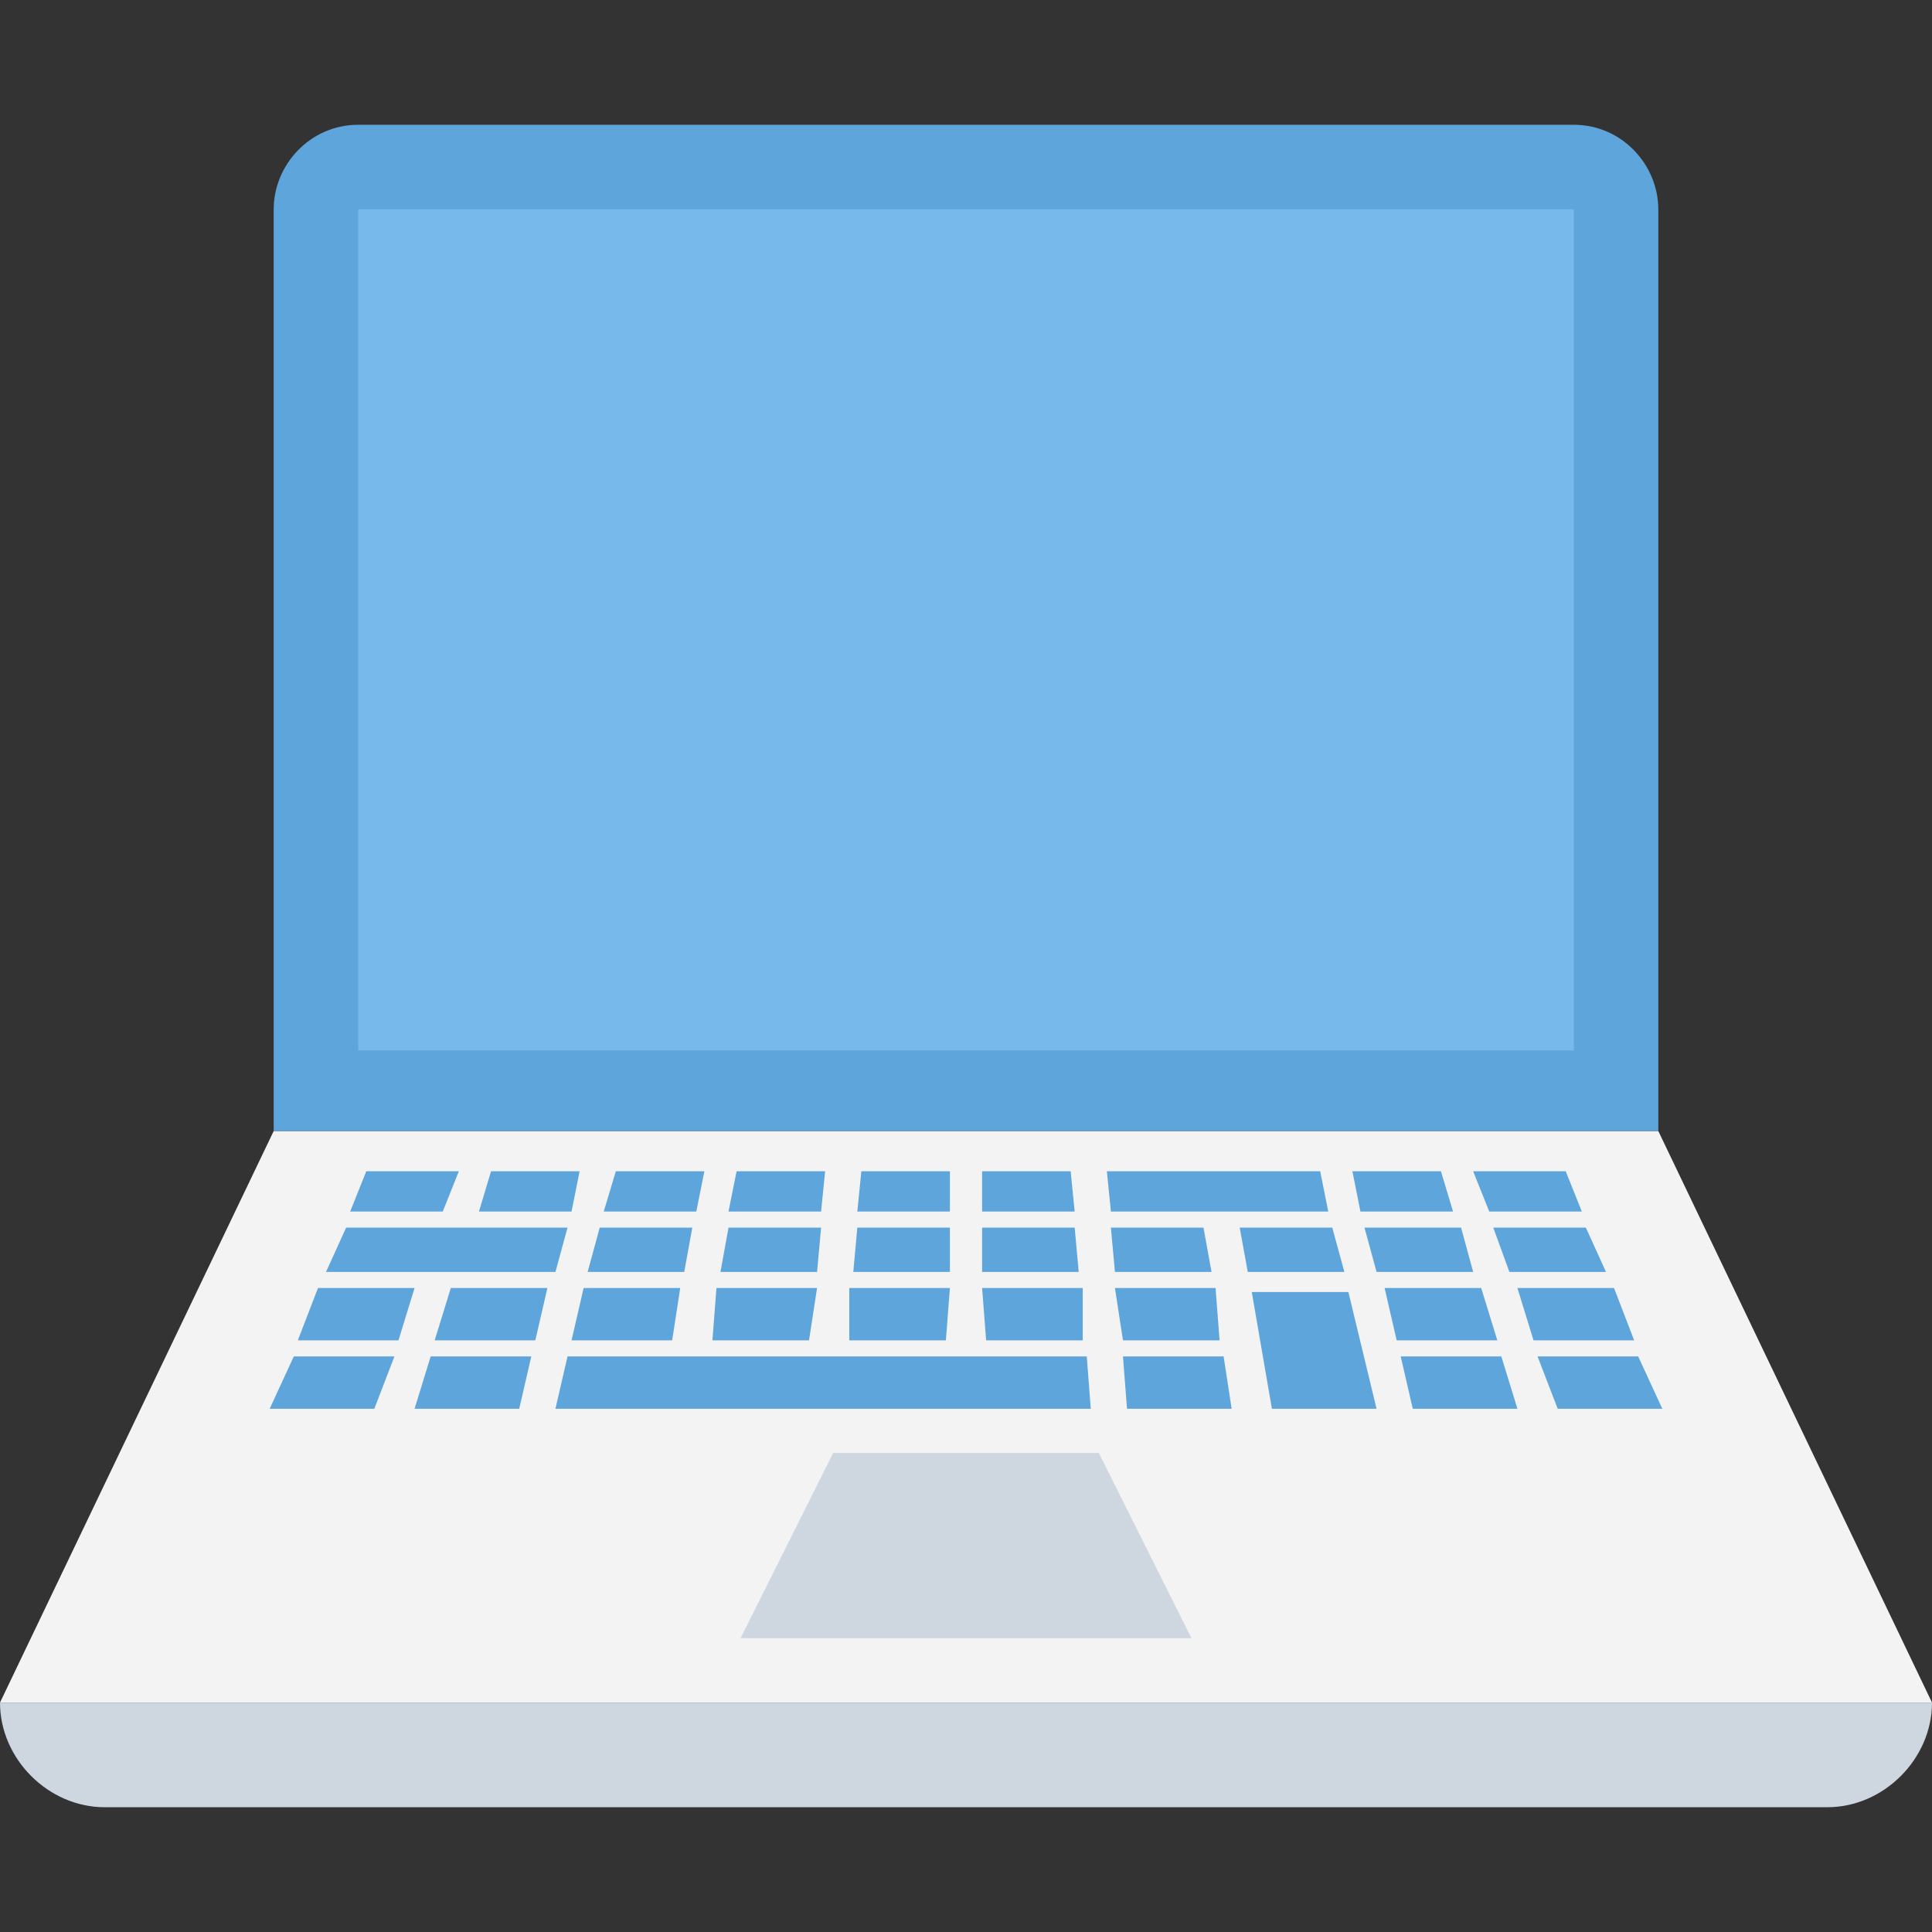
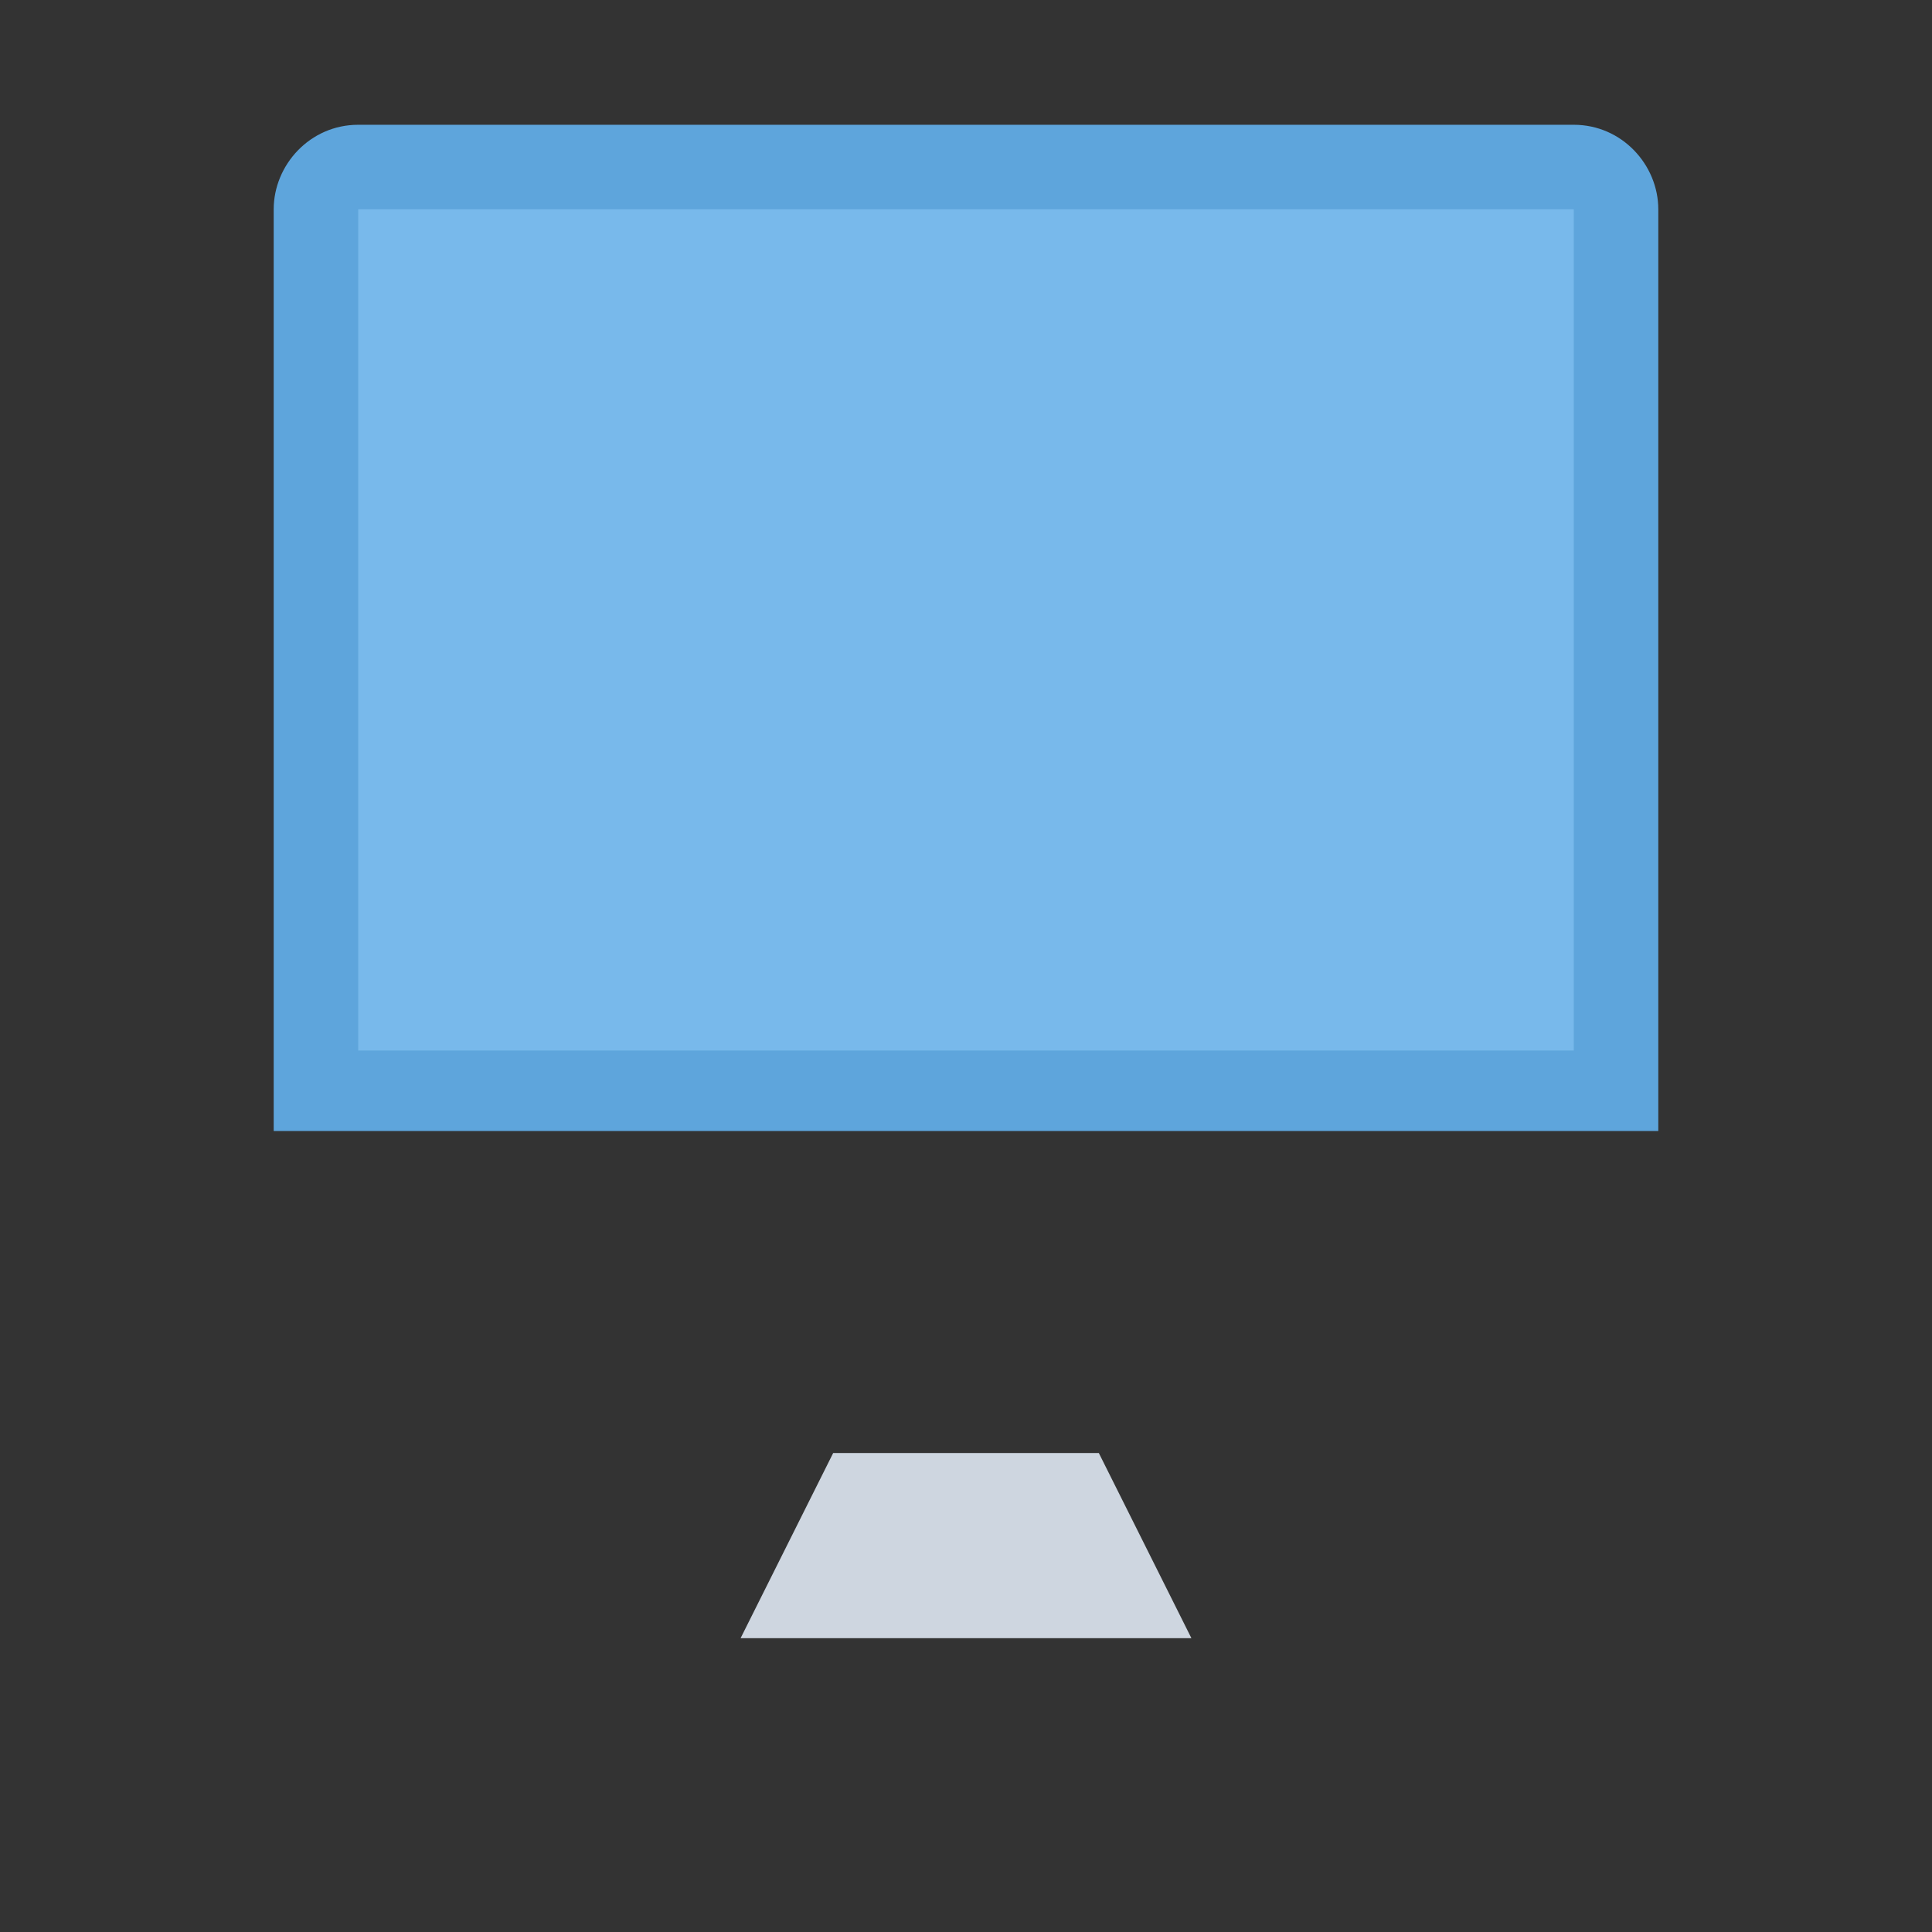
<svg xmlns="http://www.w3.org/2000/svg" width="512" height="512" x="0" y="0" viewBox="0 0 512 512" style="enable-background:new 0 0 512 512" xml:space="preserve" class="">
  <rect x="0" y="0" width="512" height="512" fill="#333333" stroke="none" />
  <g>
-     <path d="M512 451.2H0l72.533-151.467h366.934z" style="" fill="#f3f3f3" data-original="#f3f3f3" class="" />
-     <path d="M512 451.2H0c0 14.933 12.8 27.733 27.733 27.733h456.533c14.934 0 27.734-12.8 27.734-27.733z" style="" fill="#ced6e0" data-original="#ced6e0" class="" />
-     <path d="M151.467 321.067 153.6 310.4h-23.467l-3.2 10.667zM394.667 321.067H419.2l-4.267-10.667H390.4zM400 337.067h25.6l-5.333-11.734h-24.534zM217.6 321.067l1.067-10.667H195.2l-2.133 10.667zM251.733 321.067V310.4h-23.466l-1.067 10.667zM184.533 321.067l2.134-10.667H163.2l-3.2 10.667zM297.6 359.467l1.067 13.866H326.4l-2.133-13.866zM371.2 359.467l3.2 13.866h27.733l-4.266-13.866zM121.6 310.4H97.067L92.8 321.067h24.533zM104.533 359.467H77.867l-6.4 13.866H99.2zM150.4 359.467l-3.2 13.866h141.867L288 359.467zM109.867 341.333h-25.6L78.933 355.2H105.6zM284.8 321.067l-1.067-10.667h-23.466v10.667zM114.133 359.467l-4.266 13.866H137.6l3.2-13.866zM181.333 337.067l2.134-11.734h-24.534l-3.2 11.734zM406.4 355.2h26.667l-5.334-13.867h-25.6zM412.8 373.333h27.733l-6.4-13.866h-26.666zM225.067 341.333V355.2h25.6l1.066-13.867zM189.867 341.333 188.8 355.2h25.6l2.133-13.867zM154.667 341.333l-3.2 13.867h26.666l2.134-13.867zM321.067 337.067l-2.134-11.734H294.4l1.067 11.734zM356.267 337.067l-3.2-11.734h-24.534l2.134 11.734zM285.867 337.067l-1.067-11.734h-24.533v11.734zM251.733 337.067v-11.734H227.2l-1.067 11.734zM216.533 337.067l1.067-11.734h-24.533l-2.134 11.734zM145.067 341.333h-25.6L115.2 355.2h26.667zM260.267 341.333l1.066 13.867h25.6v-13.867zM364.8 337.067h25.6l-3.2-11.734h-25.6zM370.133 355.2H396.8l-4.267-13.867h-25.6zM385.067 321.067l-3.2-10.667H358.4l2.133 10.667zM349.867 310.4 352 321.067h-57.6l-1.067-10.667zM295.467 341.333 297.6 355.2h25.6l-1.067-13.867zM331.733 342.4l5.334 30.933H364.8l-7.467-30.933zM150.4 325.333H91.733L86.4 337.067h60.8z" style="" fill="#5ea5dc" data-original="#415a6b" class="" opacity="1" />
    <path d="M315.733 434.133H196.267l24.533-49.066h70.4z" style="" fill="#ced6e0" data-original="#ced6e0" class="" />
    <path d="M72.533 55.467v244.267h366.933V55.467c0-11.733-9.6-22.4-22.4-22.4H94.933c-12.8 0-22.4 10.666-22.4 22.4z" style="" fill="#5ea5dc" data-original="#415a6b" class="" opacity="1" />
    <path d="M94.933 55.467h322.133V278.4H94.933z" style="" fill="#78b9eb" data-original="#55c0eb" class="" opacity="1" />
  </g>
</svg>